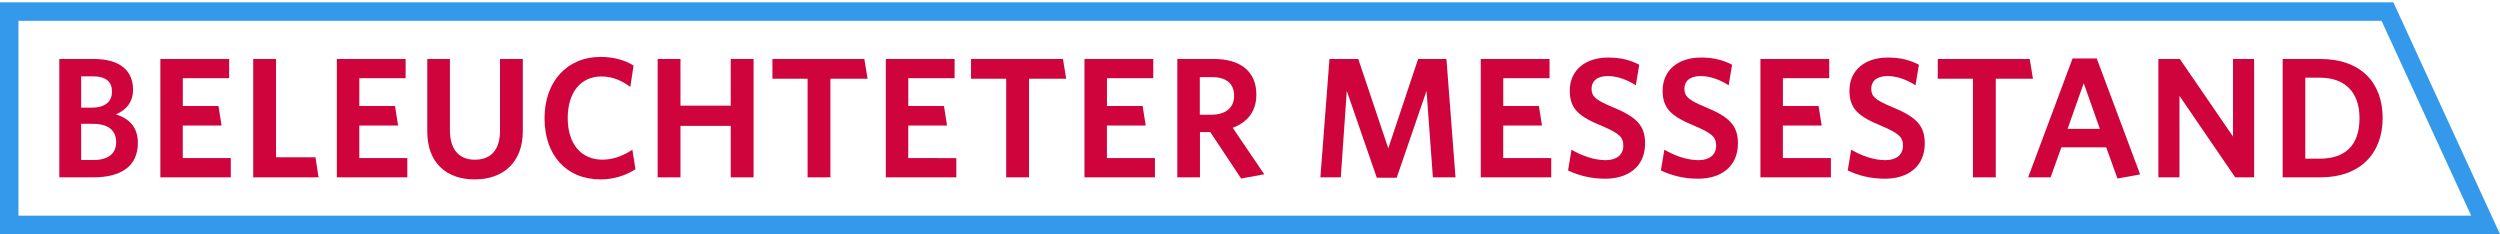
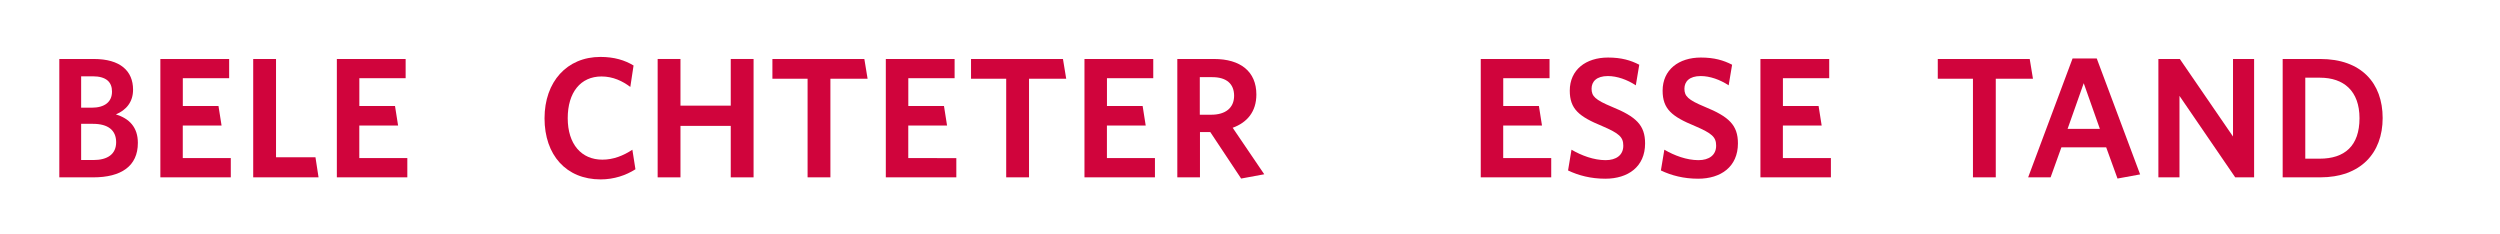
<svg xmlns="http://www.w3.org/2000/svg" version="1.1" id="Pfade" x="0px" y="0px" viewBox="0 0 609.1 57.05" style="enable-background:new 0 0 609.1 57.05;" xml:space="preserve">
  <style type="text/css">
	.st0{fill:#D0043C;}
	.st1{fill:#3499EA;}
</style>
  <g>
    <path class="st0" d="M22.73,43.21h-8.28V14.37h8.4c6.48,0,9.57,2.93,9.57,7.48c0,3.01-1.67,4.97-4.18,6.02   c3.22,1,5.35,3.09,5.35,6.94C33.6,40.49,29.5,43.21,22.73,43.21z M22.57,18.59h-2.8v7.65h2.55c3.26,0,4.97-1.46,4.97-3.93   C27.29,20.01,25.91,18.59,22.57,18.59z M22.65,30.17h-2.88v8.82h2.97c3.51,0,5.56-1.46,5.56-4.35   C28.29,31.72,26.33,30.17,22.65,30.17z" />
    <path class="st0" d="M39.07,43.21V14.37h16.76v4.68H44.54v6.77h8.69l0.75,4.76h-9.45v7.94h11.7v4.68H39.07z" />
    <path class="st0" d="M61.69,43.21V14.37h5.56v23.95h9.61l0.75,4.89H61.69z" />
    <path class="st0" d="M82.07,43.21V14.37h16.76v4.68H87.55v6.77h8.69l0.75,4.76h-9.45v7.94h11.7v4.68H82.07z" />
-     <path class="st0" d="M115.64,43.71c-6.98,0-11.54-4.14-11.54-11.66V14.37h5.52v17.39c0,4.39,2.01,7.15,6.06,7.15   c4.1,0,6.14-2.59,6.14-7.02V14.37h5.56v17.55C127.38,39.57,122.62,43.71,115.64,43.71z" />
    <path class="st0" d="M146.34,43.71c-8.4,0-13.67-5.94-13.67-14.88c0-8.94,5.48-14.96,13.62-14.96c3.34,0,5.93,0.79,8.07,2.09   l-0.79,5.22c-1.88-1.42-4.22-2.55-7.02-2.55c-5.1,0-8.23,3.89-8.23,10.16c0,6.35,3.34,10.11,8.44,10.11c2.67,0,5.1-0.96,7.31-2.42   l0.75,4.76C152.52,42.71,149.6,43.71,146.34,43.71z" />
    <path class="st0" d="M178.04,43.21V30.67h-12.25v12.54h-5.56V14.37h5.56v11.37h12.25V14.37h5.56v28.84H178.04z" />
    <path class="st0" d="M202.32,19.18v24.03h-5.56V19.18h-8.57v-4.81h22.4l0.79,4.81H202.32z" />
    <path class="st0" d="M215.82,43.21V14.37h16.76v4.68H221.3v6.77h8.69l0.75,4.76h-9.45v7.94H233v4.68H215.82z" />
    <path class="st0" d="M250.71,19.18v24.03h-5.56V19.18h-8.57v-4.81h22.4l0.79,4.81H250.71z" />
    <path class="st0" d="M264.22,43.21V14.37h16.76v4.68h-11.28v6.77h8.69l0.75,4.76h-9.45v7.94h11.7v4.68H264.22z" />
    <path class="st0" d="M302.39,43.5l-7.52-11.33h-2.51v11.03h-5.52V14.37h8.94c6.44,0,10.32,3.05,10.32,8.65   c0,4.18-2.22,6.81-5.77,8.11l7.69,11.33L302.39,43.5z M295.37,18.8h-3.05v9.15h2.8c3.43,0,5.56-1.63,5.56-4.64   C300.67,20.43,298.83,18.8,295.37,18.8z" />
-     <path class="st0" d="M349.11,43.21l-1.55-21.06l-7.27,21.15h-4.85l-7.31-21.15l-1.46,21.06h-4.97l2.21-28.84h7.02l7.31,21.77   l7.27-21.77h6.9l2.21,28.84H349.11z" />
    <path class="st0" d="M360.77,43.21V14.37h16.76v4.68h-11.28v6.77h8.69l0.75,4.76h-9.45v7.94h11.7v4.68H360.77z" />
    <path class="st0" d="M391.11,43.54c-3.51,0-6.52-0.79-9.07-2.01l0.84-5.06c2.42,1.42,5.43,2.55,8.32,2.55c2.55,0,4.3-1.21,4.3-3.51   c0-2.13-1-3.01-5.18-4.81c-5.6-2.3-7.86-4.14-7.86-8.61c0-5.1,3.93-8.07,9.32-8.07c3.26,0,5.52,0.67,7.61,1.75l-0.84,5.02   c-2.09-1.38-4.56-2.26-6.81-2.26c-2.76,0-3.97,1.34-3.97,3.09c0,1.84,0.92,2.72,4.93,4.39c5.93,2.42,8.11,4.47,8.11,8.94   C400.81,40.62,396.67,43.54,391.11,43.54z" />
    <path class="st0" d="M413.73,43.54c-3.51,0-6.52-0.79-9.07-2.01l0.84-5.06c2.42,1.42,5.43,2.55,8.32,2.55c2.55,0,4.3-1.21,4.3-3.51   c0-2.13-1-3.01-5.18-4.81c-5.6-2.3-7.86-4.14-7.86-8.61c0-5.1,3.93-8.07,9.32-8.07c3.26,0,5.52,0.67,7.61,1.75l-0.84,5.02   c-2.09-1.38-4.56-2.26-6.81-2.26c-2.76,0-3.97,1.34-3.97,3.09c0,1.84,0.92,2.72,4.93,4.39c5.93,2.42,8.11,4.47,8.11,8.94   C423.42,40.62,419.29,43.54,413.73,43.54z" />
    <path class="st0" d="M428.91,43.21V14.37h16.76v4.68h-11.28v6.77h8.69l0.75,4.76h-9.45v7.94h11.7v4.68H428.91z" />
-     <path class="st0" d="M459.25,43.54c-3.51,0-6.52-0.79-9.07-2.01l0.84-5.06c2.42,1.42,5.43,2.55,8.32,2.55c2.55,0,4.3-1.21,4.3-3.51   c0-2.13-1-3.01-5.18-4.81c-5.6-2.3-7.86-4.14-7.86-8.61c0-5.1,3.93-8.07,9.32-8.07c3.26,0,5.52,0.67,7.61,1.75l-0.84,5.02   c-2.09-1.38-4.56-2.26-6.81-2.26c-2.76,0-3.97,1.34-3.97,3.09c0,1.84,0.92,2.72,4.93,4.39c5.93,2.42,8.11,4.47,8.11,8.94   C468.95,40.62,464.81,43.54,459.25,43.54z" />
    <path class="st0" d="M486.25,19.18v24.03h-5.56V19.18h-8.57v-4.81h22.4l0.79,4.81H486.25z" />
    <path class="st0" d="M515.91,43.5l-2.76-7.61h-10.91l-2.63,7.31h-5.47l10.82-28.96h5.89l10.57,28.25L515.91,43.5z M507.68,20.27   l-3.93,11.12h7.86L507.68,20.27z" />
    <path class="st0" d="M544.59,43.21l-13.58-19.85v19.85h-5.14V14.37h5.22l12.96,18.89V14.37h5.14v28.84H544.59z" />
    <path class="st0" d="M565.3,43.21h-9.15V14.37h9.15c10.03,0,15.21,5.89,15.21,14.38C580.51,37.32,575.12,43.21,565.3,43.21z    M565.25,18.93h-3.59v19.73h3.51c6.06,0,9.7-3.09,9.7-9.86C574.87,22.15,571.02,18.93,565.25,18.93z" />
  </g>
  <g>
-     <path class="st1" d="M580.24,5.07l21.84,47.48H4.5V5.07H580.24 M583.12,0.57H0v56.48h609.1L583.12,0.57L583.12,0.57z" />
-   </g>
+     </g>
</svg>